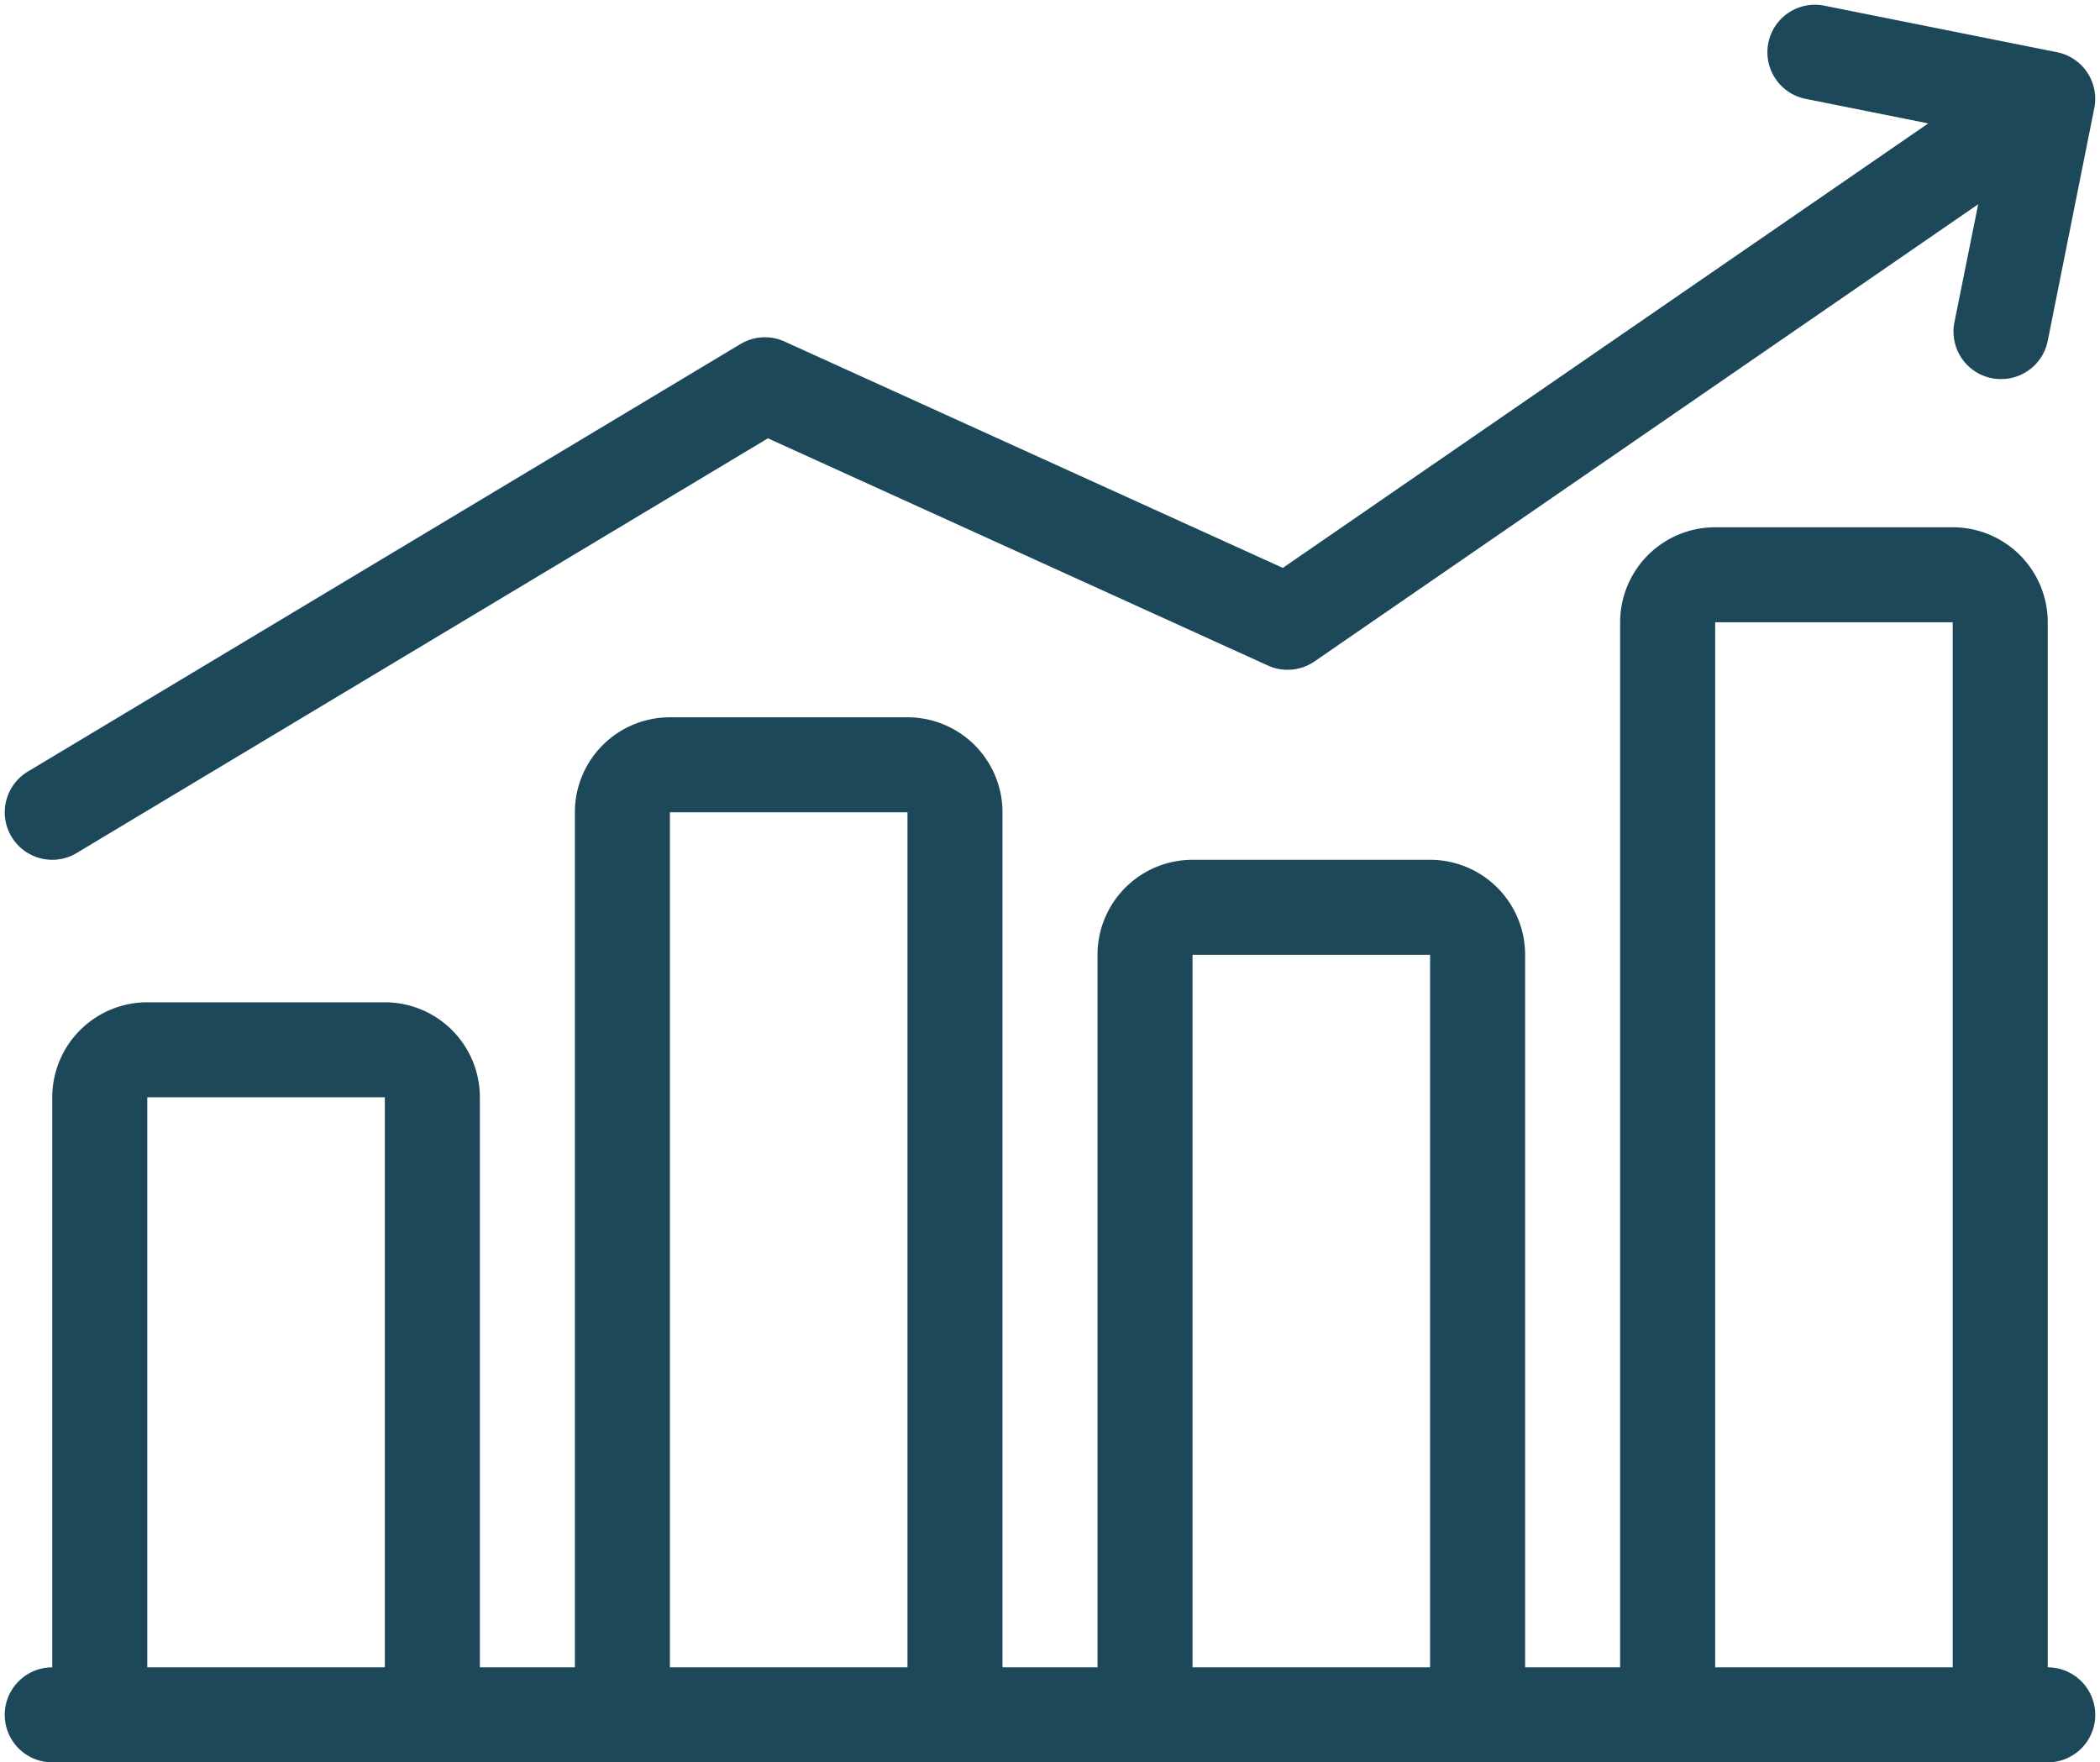
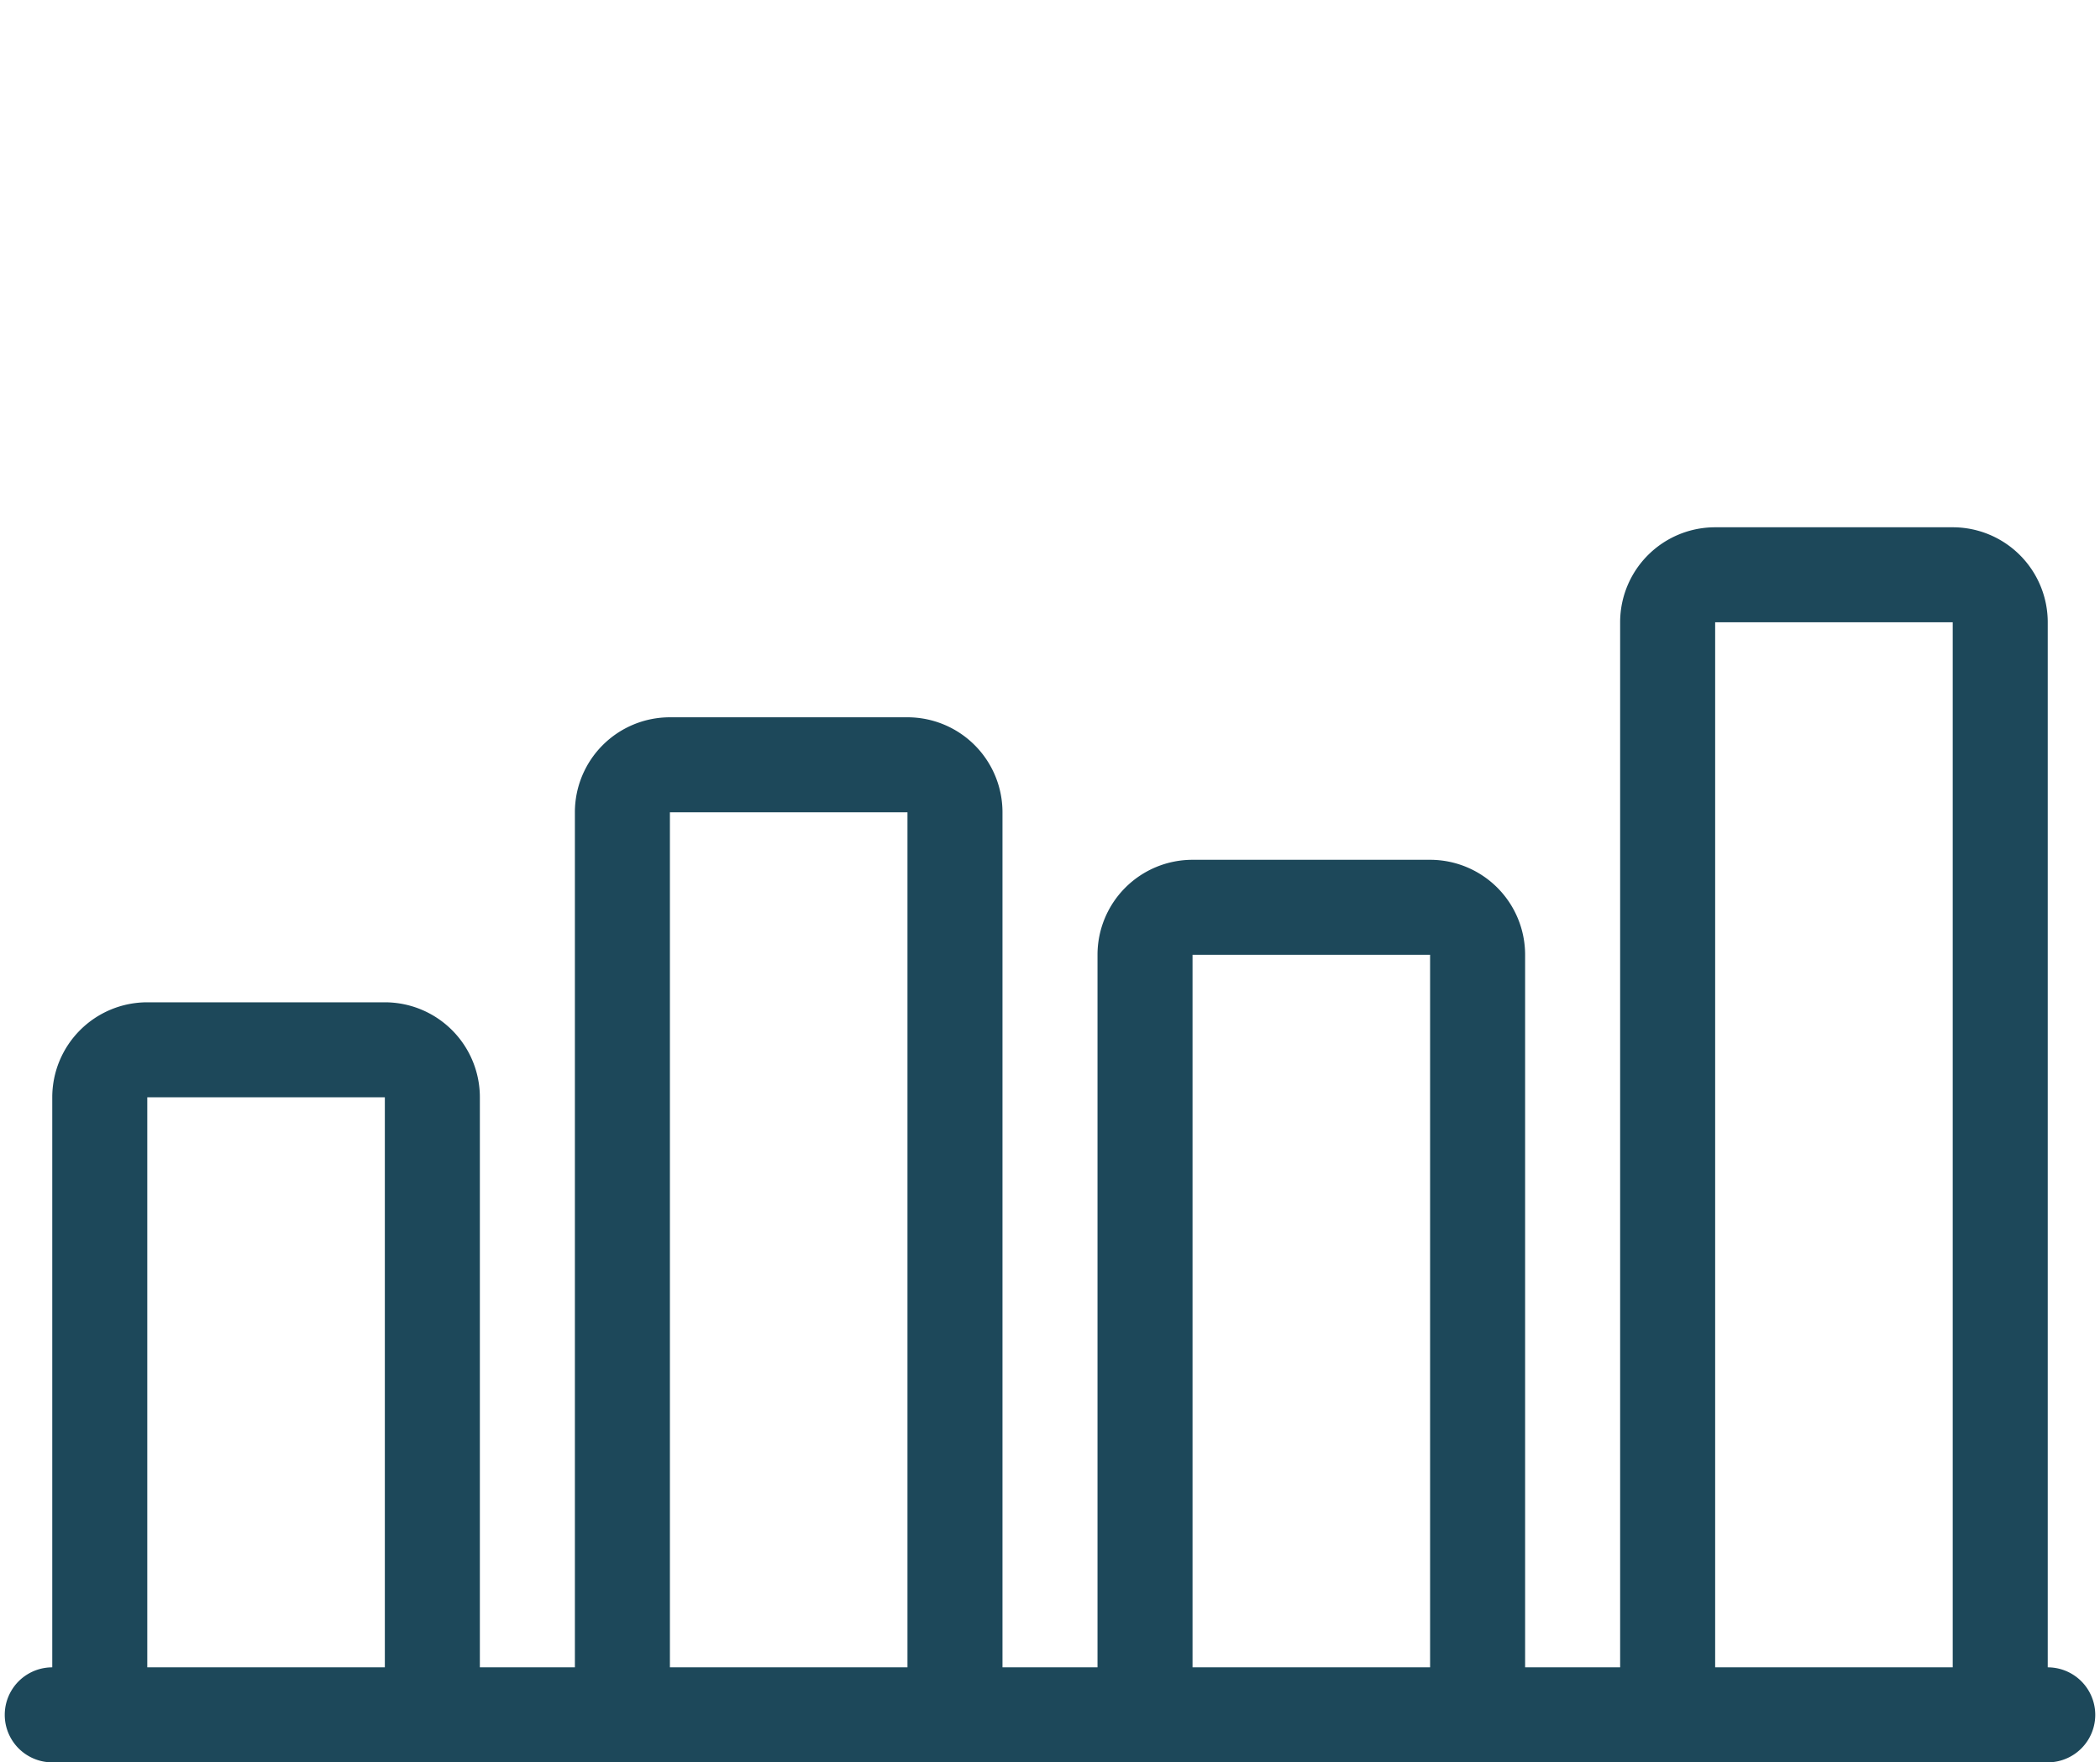
<svg xmlns="http://www.w3.org/2000/svg" fill="#1d485a" height="37.1" preserveAspectRatio="xMidYMid meet" version="1" viewBox="1.9 4.9 44.2 37.1" width="44.2" zoomAndPan="magnify">
  <g data-name="21 - 30">
    <g id="change1_1">
-       <path d="M3,23a.994.994,0,0,0,.514-.143l14.549-8.73L28.586,18.91a1,1,0,0,0,.981-.086L43.536,9.2l-.5,2.484a1,1,0,0,0,.784,1.177,1.037,1.037,0,0,0,.2.019,1,1,0,0,0,.979-.8l.98-4.9A1,1,0,0,0,45.2,6l-4.9-.98A1,1,0,0,0,39.9,6.98l2.585.518L28.9,16.855,18.414,12.09a1,1,0,0,0-.929.053l-15,9A1,1,0,0,0,3,23Z" />
      <path d="M45,40V18a2,2,0,0,0-2-2H38a2,2,0,0,0-2,2V40H34V25a2,2,0,0,0-2-2H27a2,2,0,0,0-2,2V40H23V22a2,2,0,0,0-2-2H16a2,2,0,0,0-2,2V40H12V28a2,2,0,0,0-2-2H5a2,2,0,0,0-2,2V40a1,1,0,0,0,0,2H45a1,1,0,0,0,0-2ZM38,18h5V40H38ZM27,25h5V40H27ZM16,22h5V40H16ZM5,28h5V40H5Z" />
    </g>
  </g>
</svg>